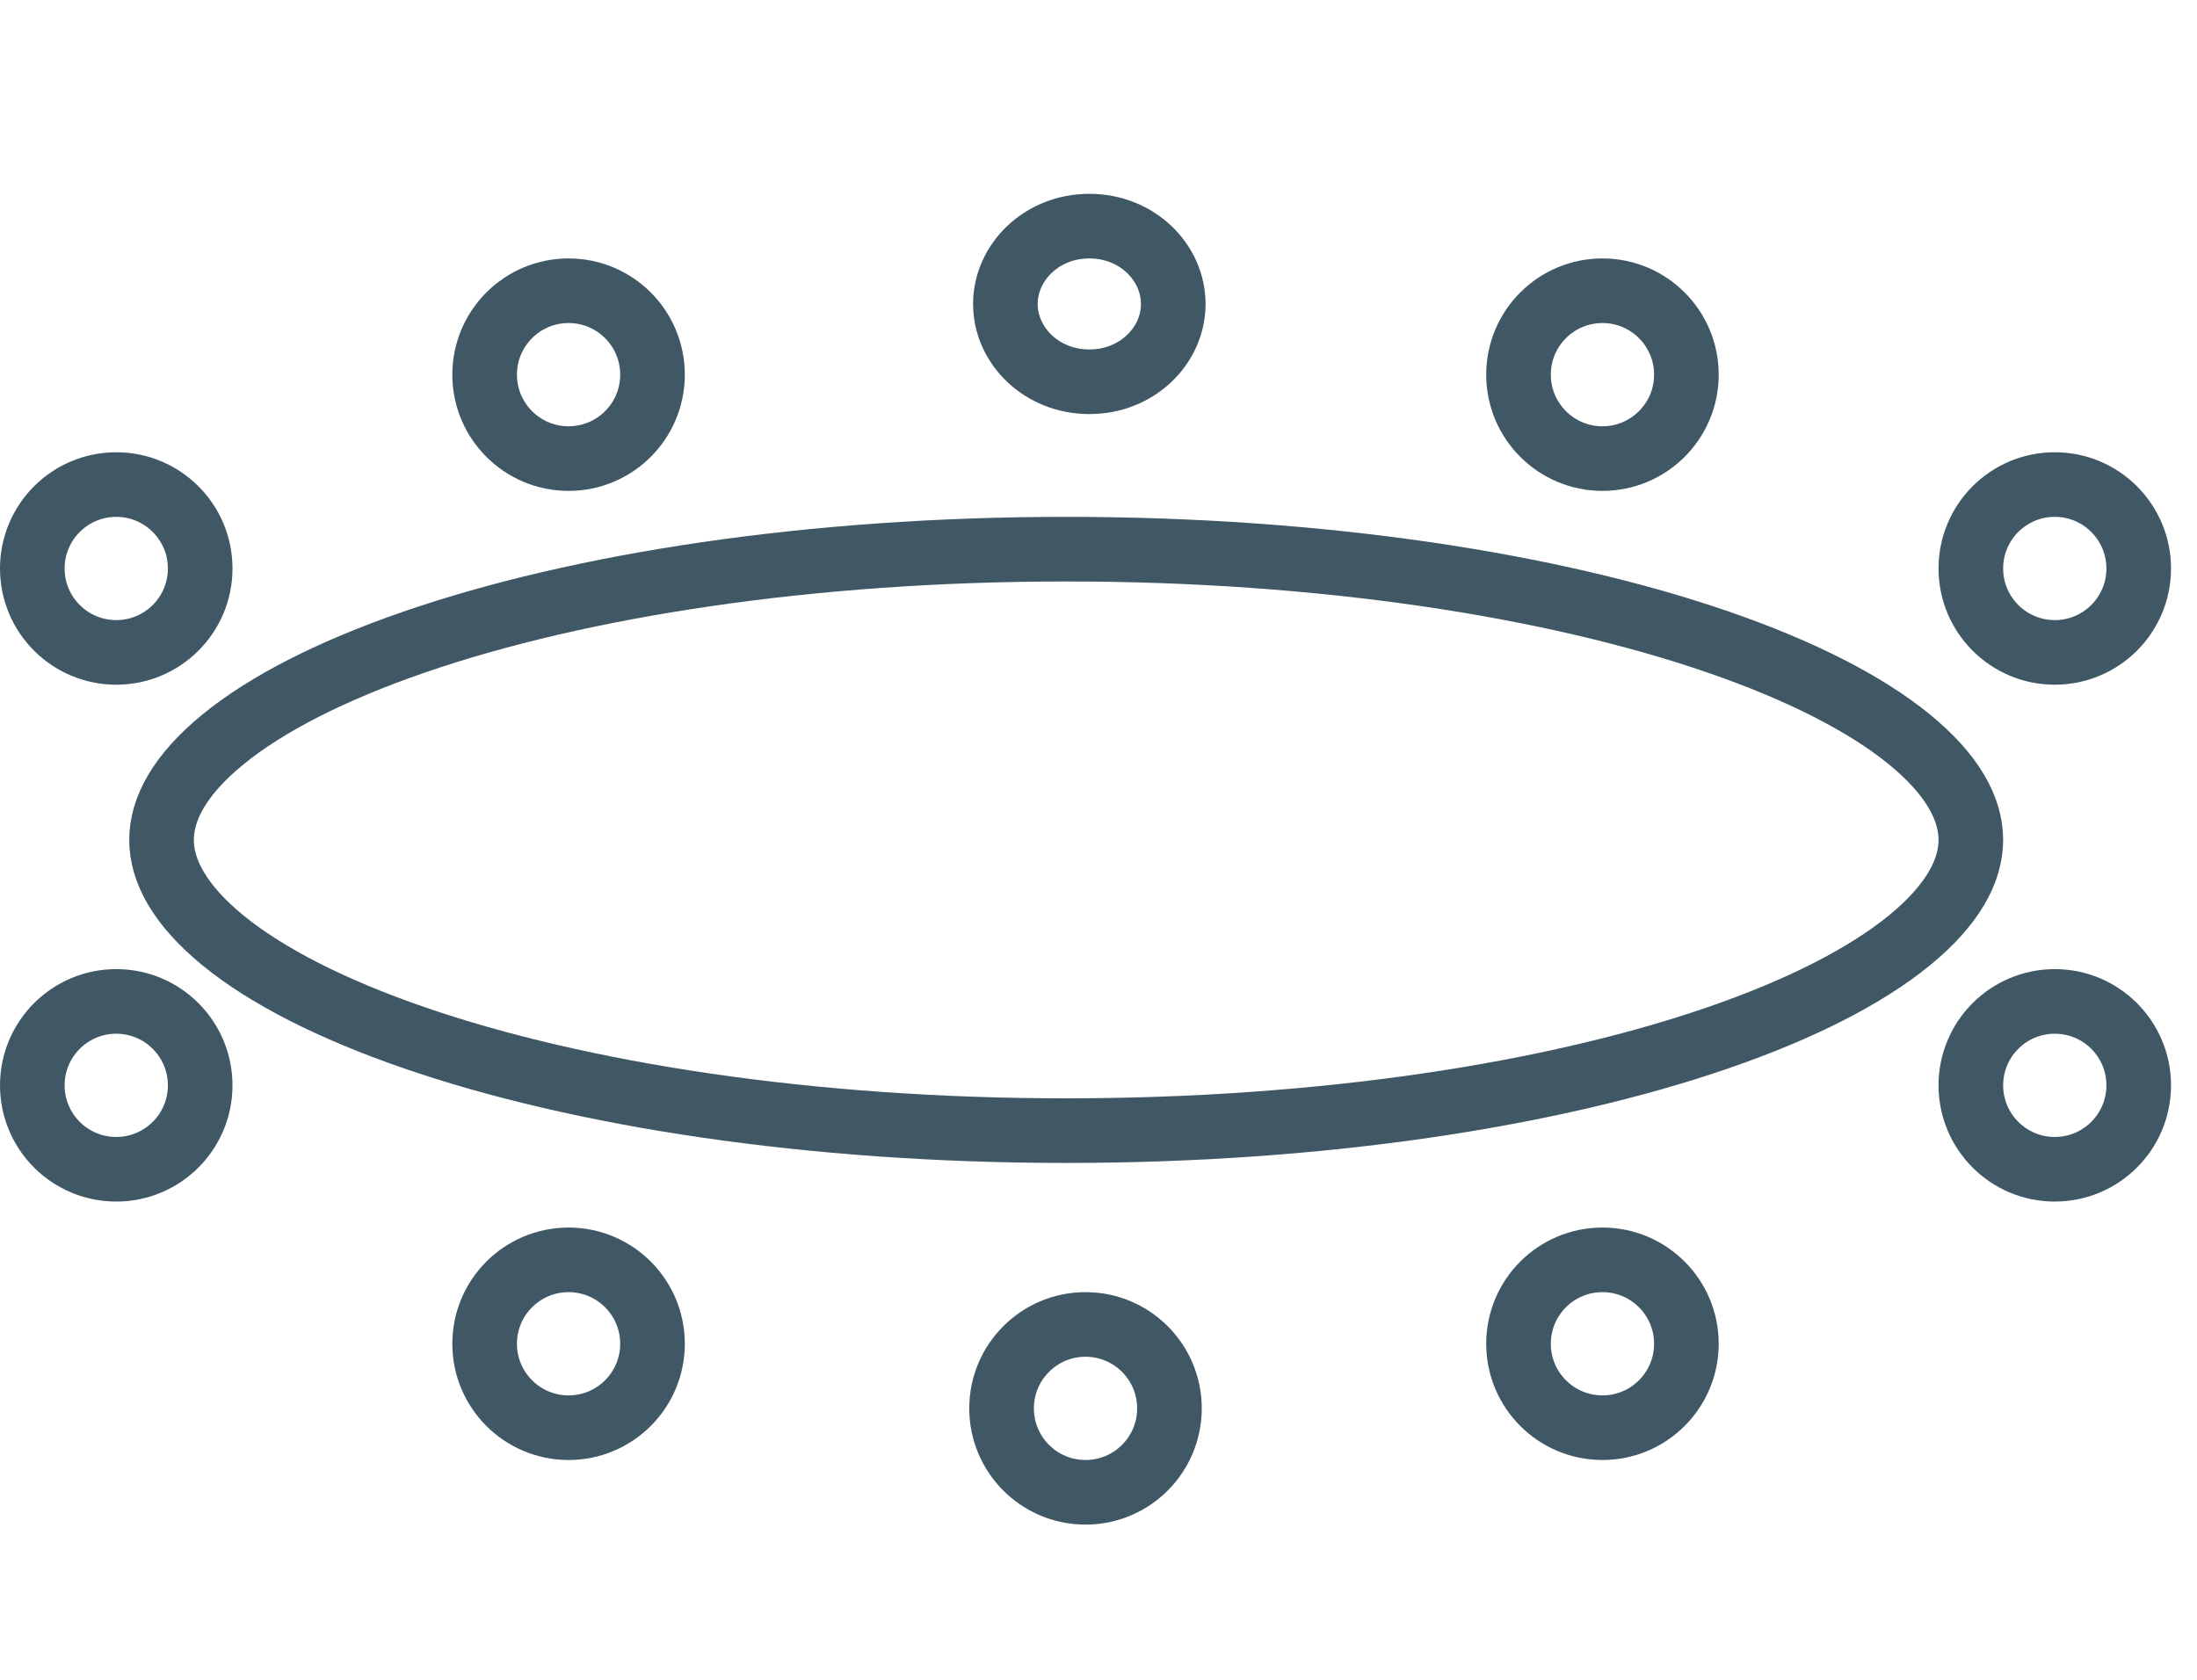
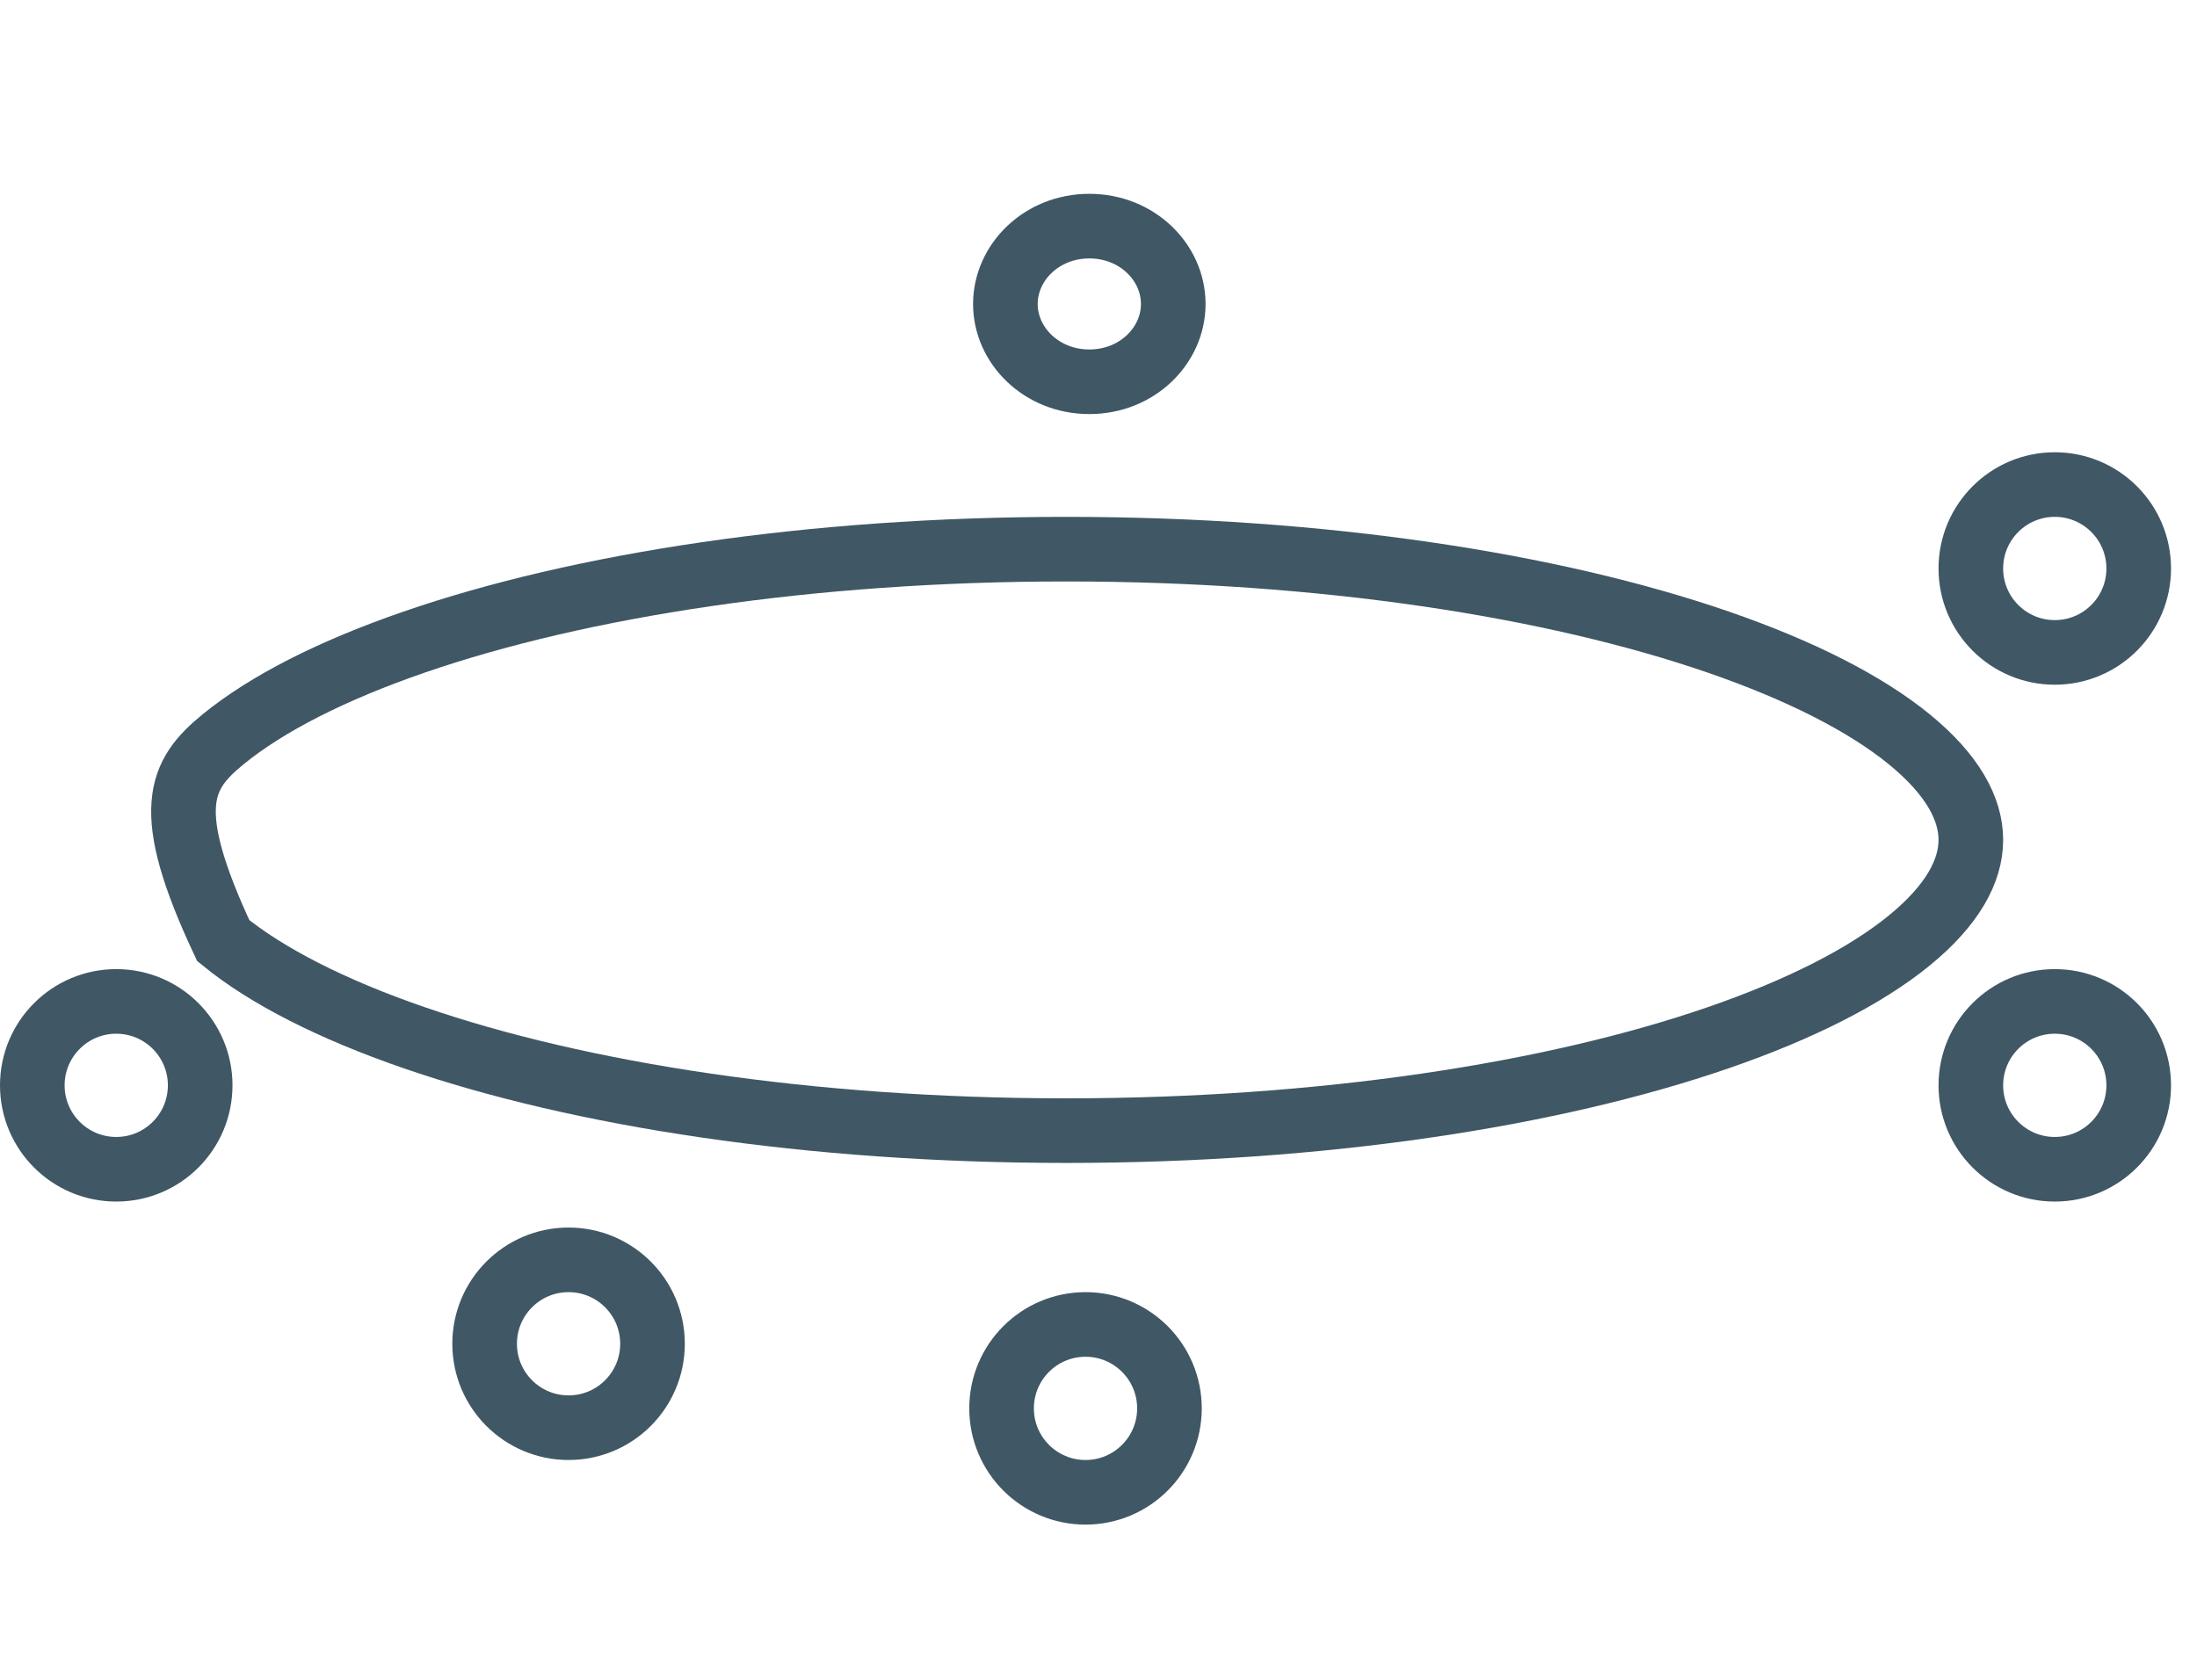
<svg xmlns="http://www.w3.org/2000/svg" width="34" height="26" viewBox="0 0 34 26" fill="none">
-   <path d="M16.5 8.5C20.464 8.5 24.031 9.055 26.59 9.938C27.872 10.38 28.874 10.894 29.545 11.441C30.22 11.992 30.5 12.521 30.5 13C30.5 13.479 30.22 14.008 29.545 14.559C28.874 15.106 27.872 15.62 26.59 16.062C24.031 16.945 20.464 17.5 16.5 17.5C12.536 17.5 8.969 16.945 6.41 16.062C5.128 15.62 4.126 15.106 3.455 14.559C2.78 14.008 2.5 13.479 2.5 13C2.5 12.521 2.78 11.992 3.455 11.441C4.126 10.894 5.128 10.38 6.41 9.938C8.969 9.055 12.536 8.5 16.5 8.5Z" stroke="#405765" />
+   <path d="M16.5 8.5C20.464 8.5 24.031 9.055 26.59 9.938C27.872 10.38 28.874 10.894 29.545 11.441C30.22 11.992 30.5 12.521 30.5 13C30.5 13.479 30.22 14.008 29.545 14.559C28.874 15.106 27.872 15.62 26.59 16.062C24.031 16.945 20.464 17.5 16.5 17.5C12.536 17.5 8.969 16.945 6.41 16.062C5.128 15.62 4.126 15.106 3.455 14.559C2.5 12.521 2.78 11.992 3.455 11.441C4.126 10.894 5.128 10.38 6.41 9.938C8.969 9.055 12.536 8.5 16.5 8.5Z" stroke="#405765" />
  <circle cx="16.799" cy="21.799" r="1.299" stroke="#405765" />
  <circle cx="8.799" cy="20.799" r="1.299" stroke="#405765" />
-   <circle cx="24.799" cy="20.799" r="1.299" stroke="#405765" />
-   <circle cx="8.799" cy="5.799" r="1.299" stroke="#405765" />
  <path d="M16.858 3.5C17.602 3.5 18.157 4.065 18.157 4.705C18.157 5.345 17.602 5.909 16.858 5.909C16.115 5.909 15.559 5.345 15.559 4.705C15.559 4.065 16.115 3.5 16.858 3.5Z" stroke="#405765" />
-   <circle cx="24.799" cy="5.799" r="1.299" stroke="#405765" />
-   <circle cx="1.799" cy="8.799" r="1.299" stroke="#405765" />
  <circle cx="1.799" cy="16.799" r="1.299" stroke="#405765" />
  <circle cx="31.799" cy="8.799" r="1.299" stroke="#405765" />
  <circle cx="31.799" cy="16.799" r="1.299" stroke="#405765" />
</svg>